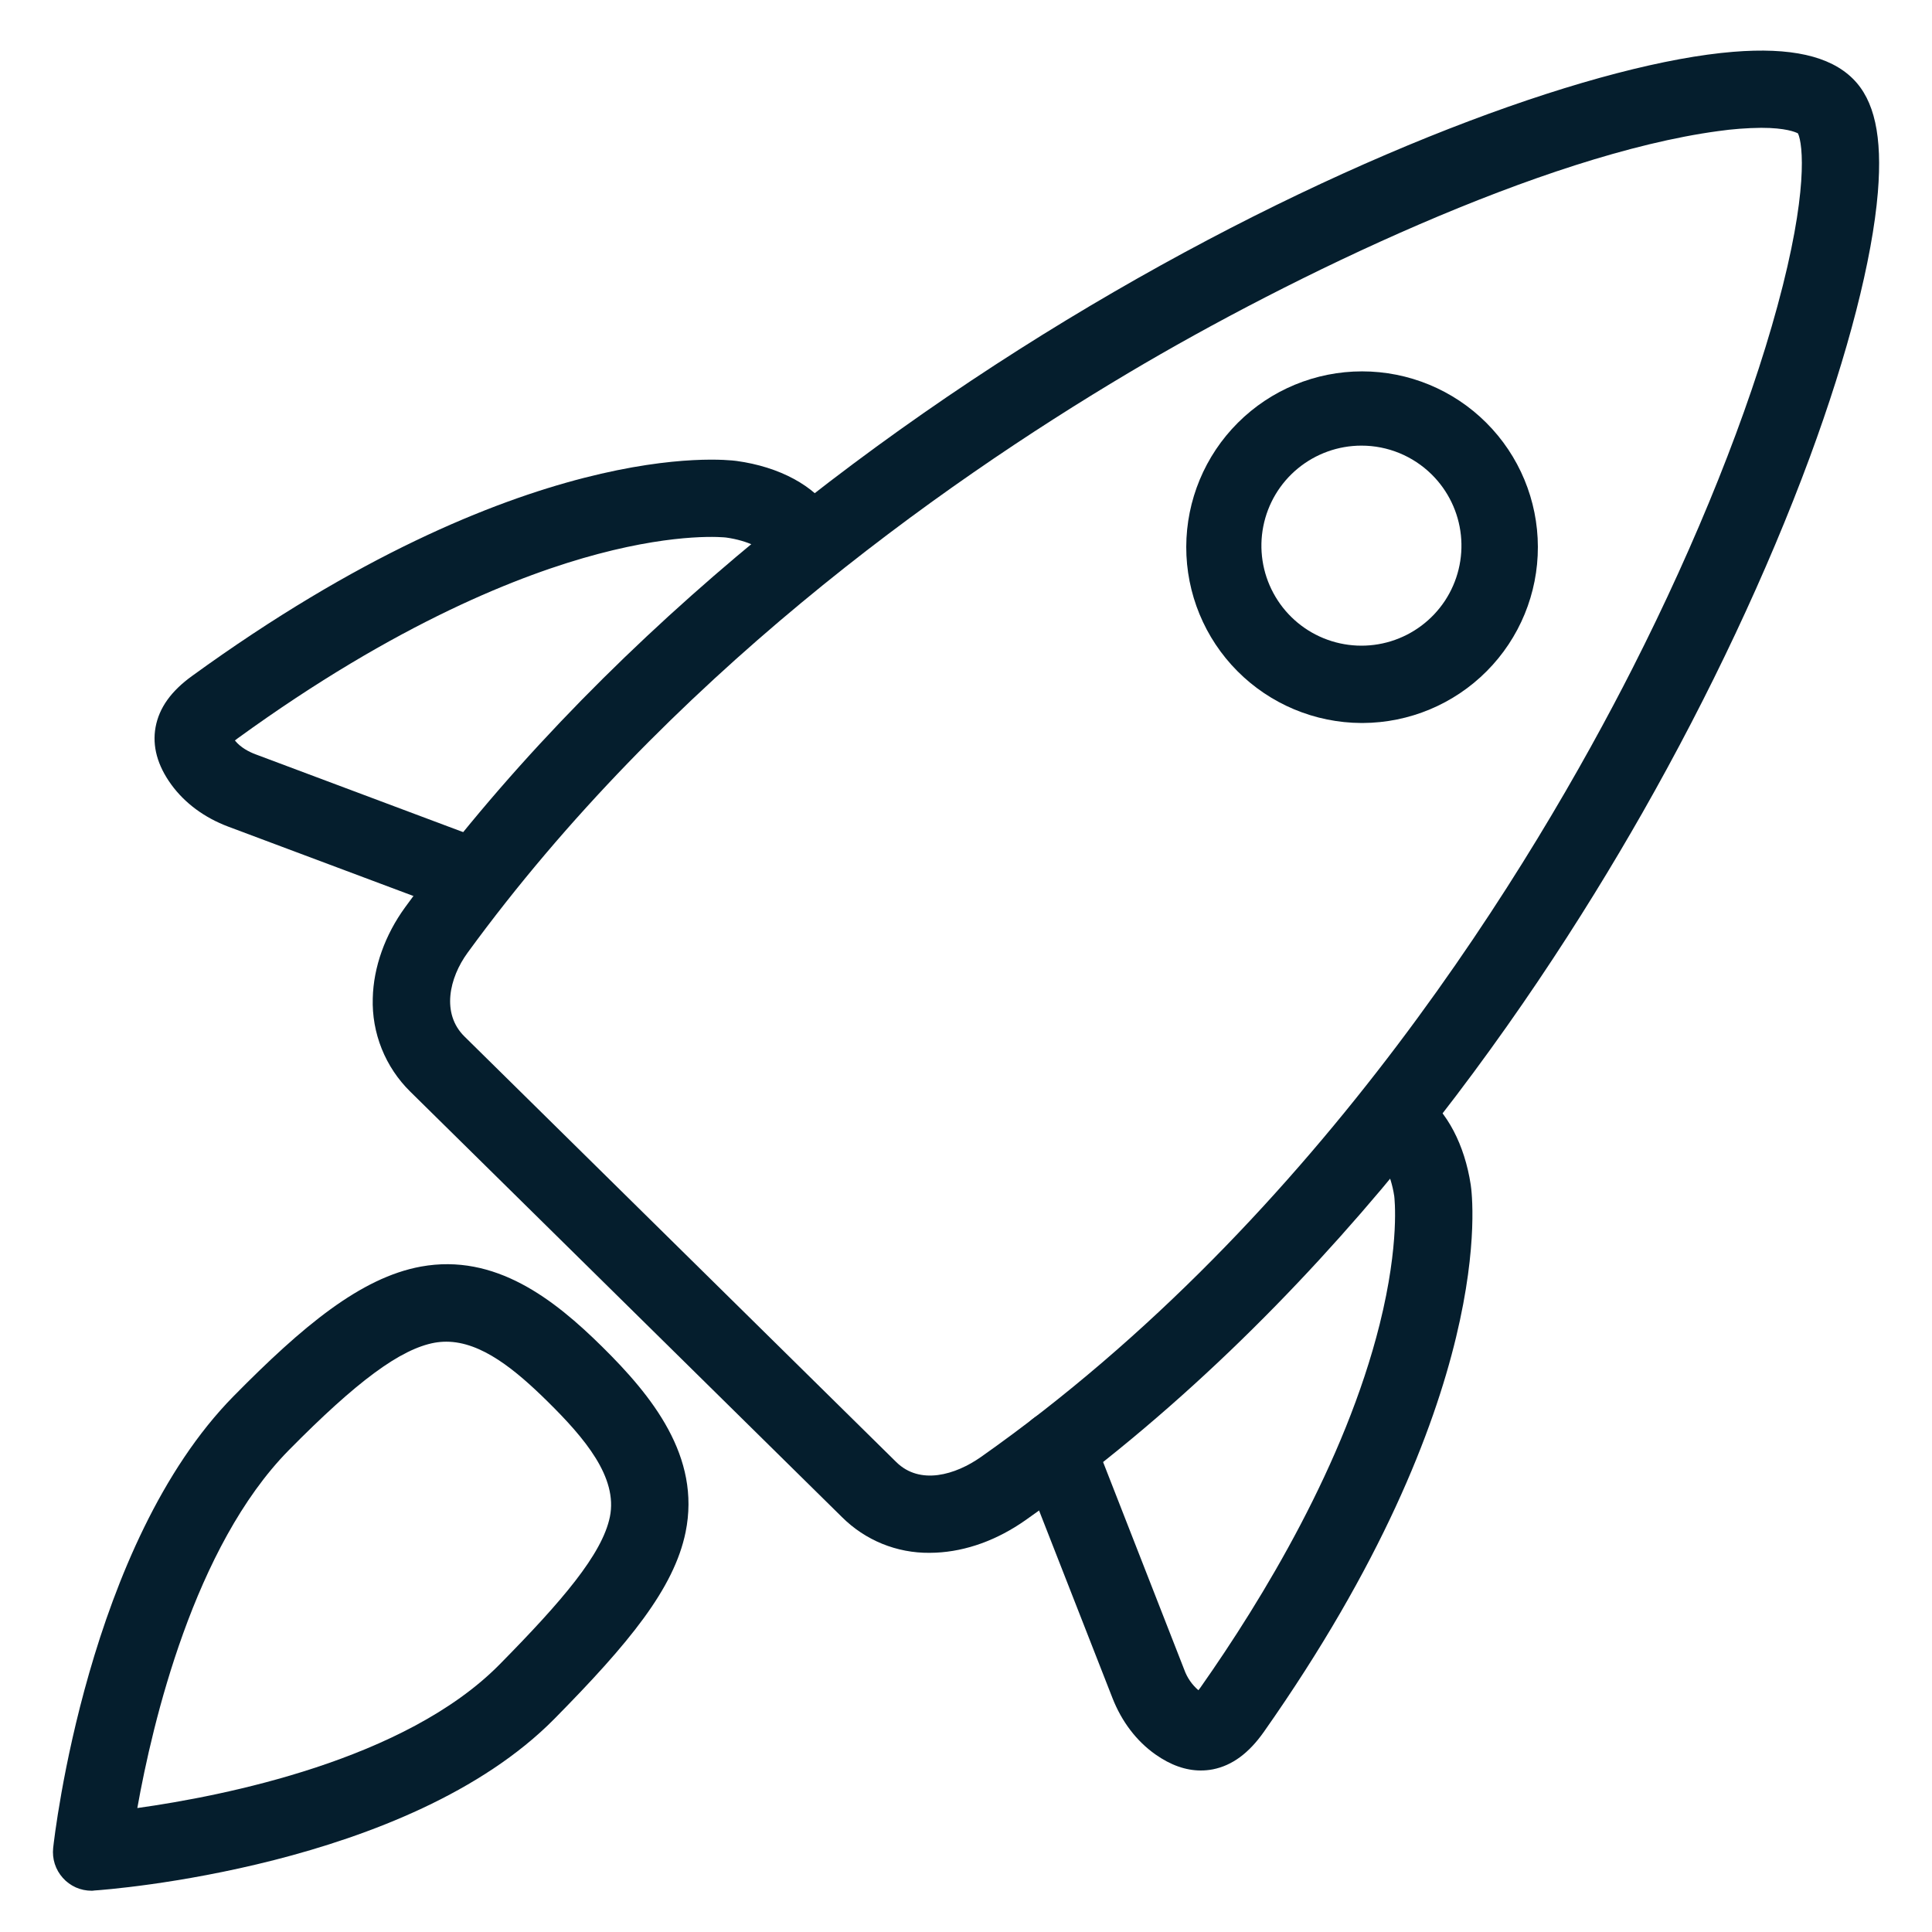
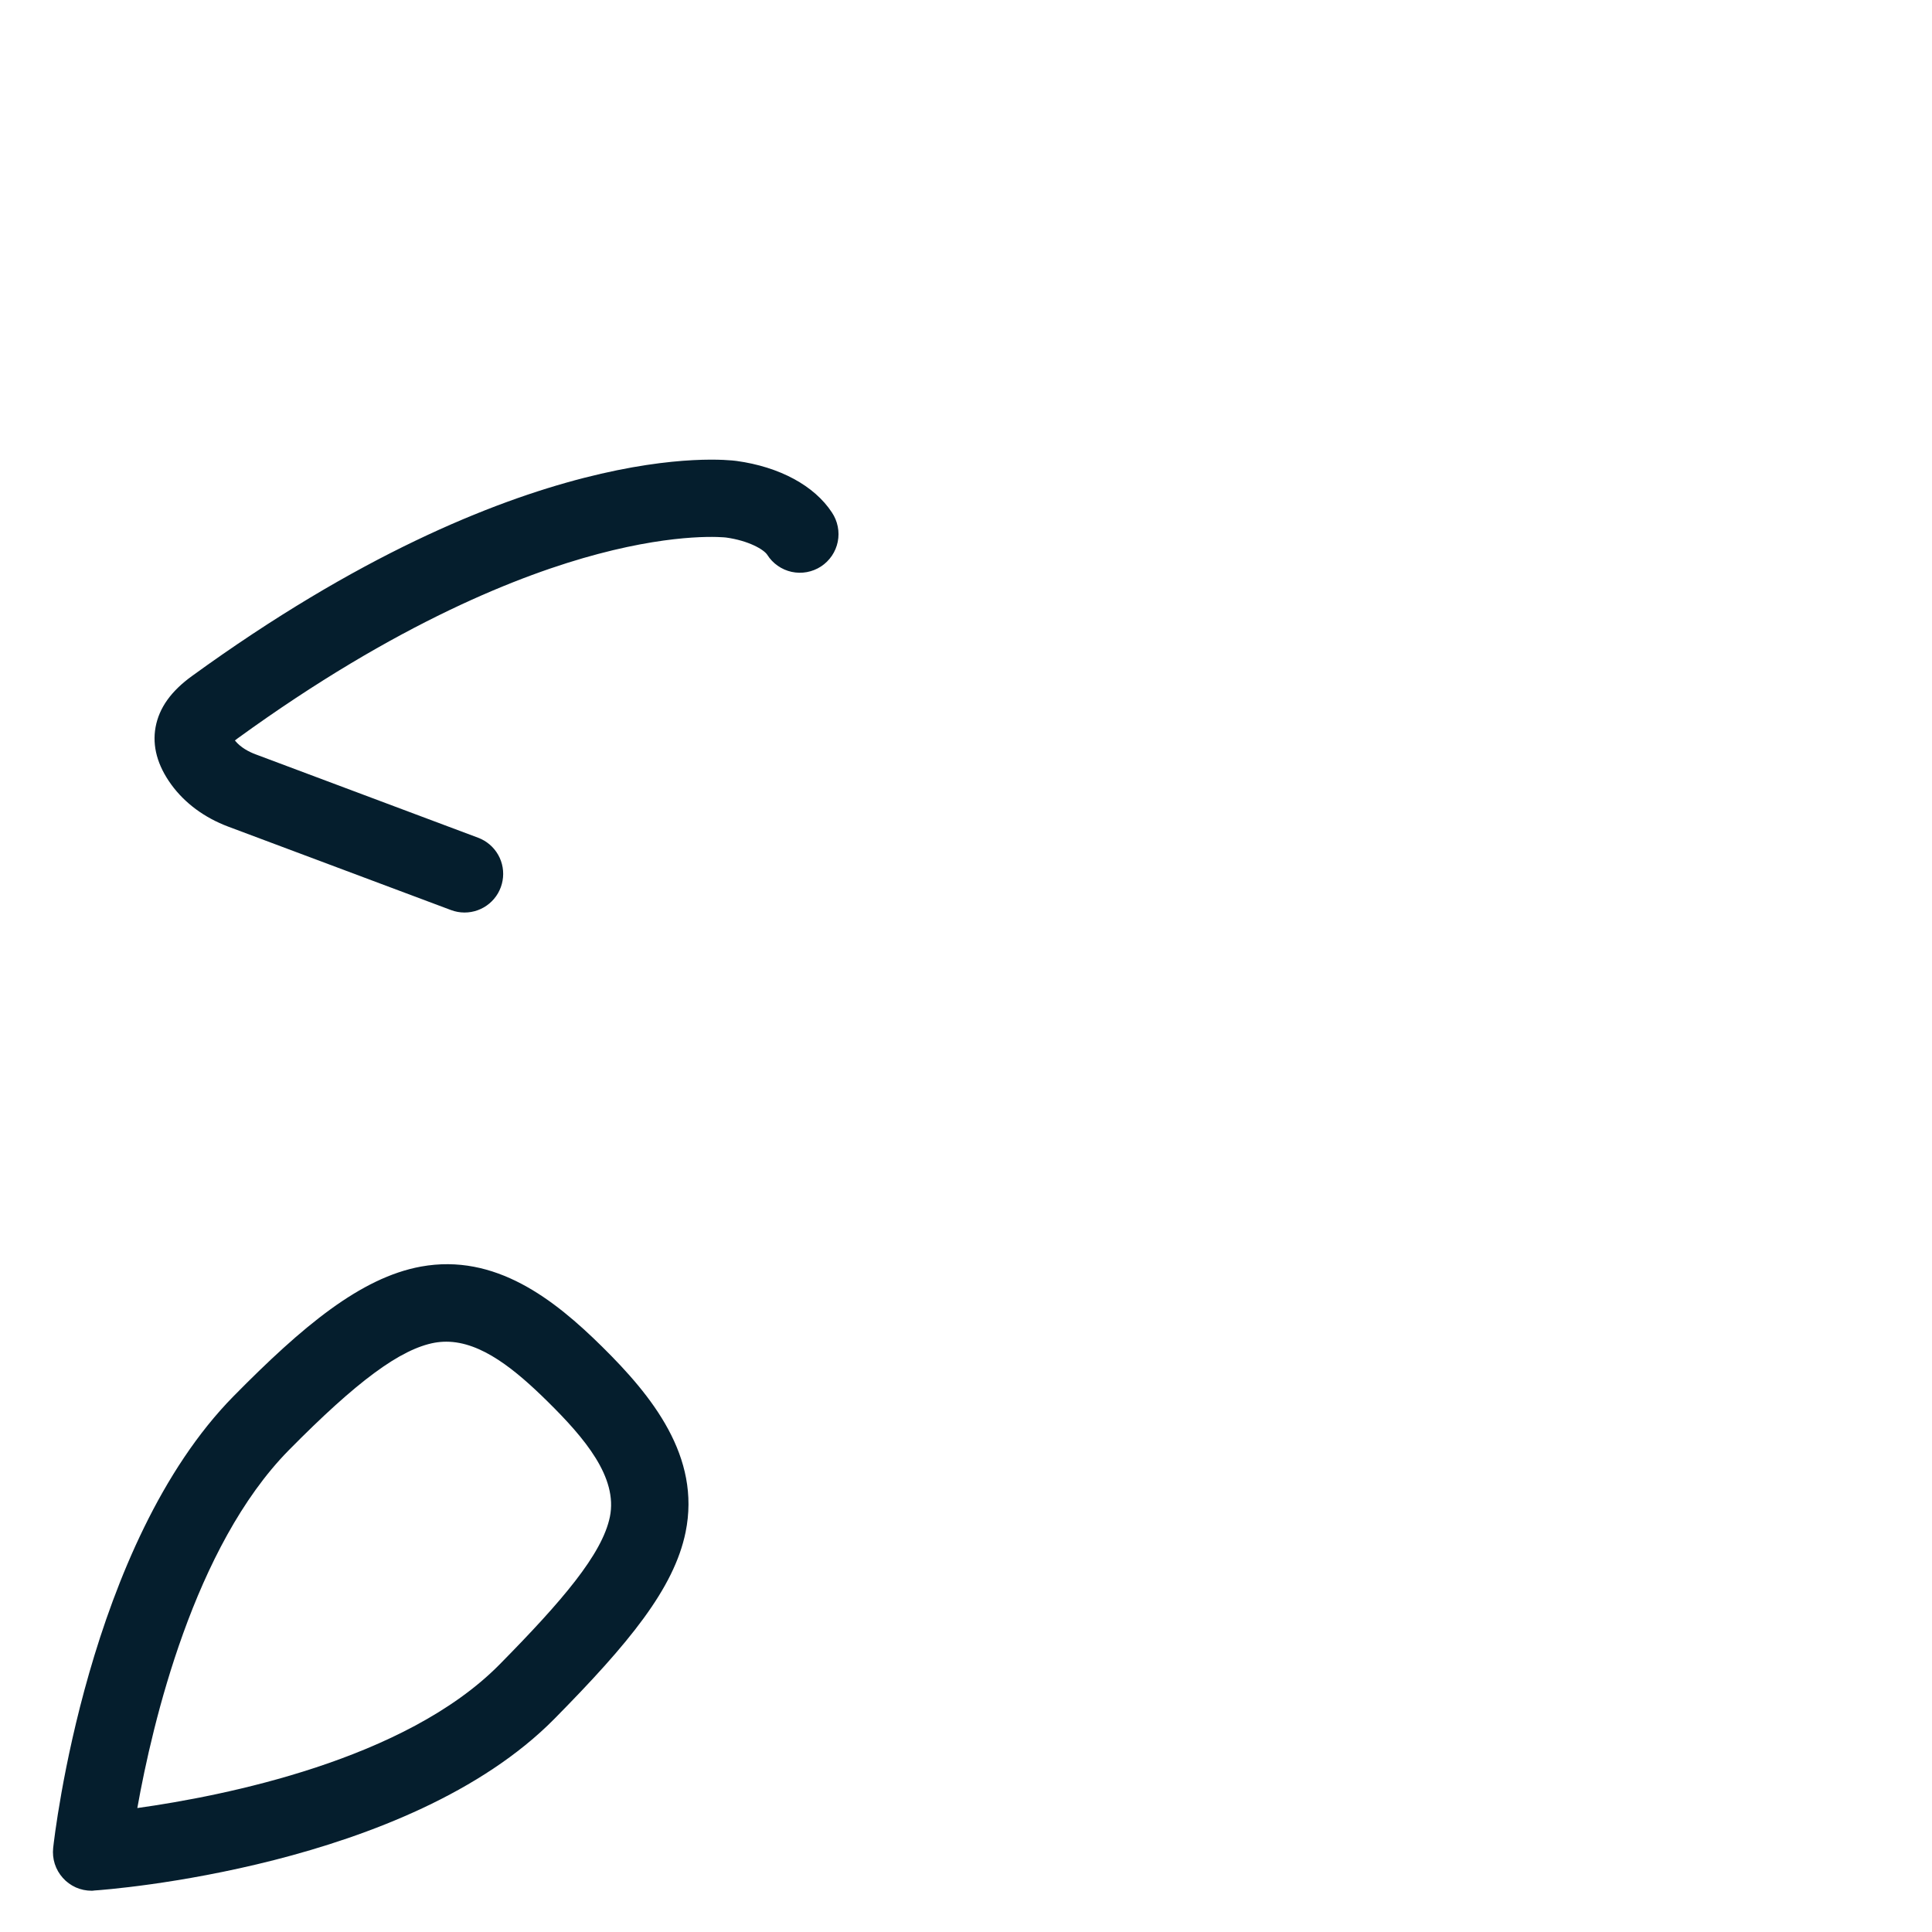
<svg xmlns="http://www.w3.org/2000/svg" width="50" height="50" viewBox="0 0 50 50" fill="none">
-   <path d="M24.055 40.187C23.635 40.191 23.219 40.111 22.83 39.953C22.441 39.794 22.088 39.559 21.791 39.263L10.616 28.25C10.297 27.936 10.046 27.559 9.879 27.143C9.712 26.727 9.633 26.281 9.647 25.834C9.666 25.031 9.964 24.195 10.485 23.48C20.335 9.98 38.095 1.891 44.855 1.341C46.34 1.22 47.355 1.447 47.95 2.035C48.512 2.589 48.718 3.525 48.599 4.978C48.456 6.708 47.83 9.145 46.835 11.84C45.74 14.8 44.245 17.979 42.511 21.025C39.447 26.408 34.188 33.956 26.538 39.343C25.807 39.857 25.006 40.147 24.22 40.183C24.165 40.185 24.11 40.187 24.055 40.187ZM45.581 3.308C45.208 3.312 44.835 3.34 44.465 3.393C39.95 4.004 33.434 7.139 29.227 9.638C24.26 12.588 17.257 17.588 12.101 24.657C11.626 25.307 11.417 26.23 12.02 26.824L23.195 37.838C23.811 38.445 24.73 38.169 25.386 37.707C34.179 31.517 39.729 22.257 42.254 17.286C43.92 14.006 45.25 10.681 46 7.921C46.8 4.986 46.663 3.731 46.531 3.452C46.466 3.417 46.211 3.308 45.581 3.308Z" fill="#051E2D" />
-   <path d="M35.233 18.711C34.028 18.706 32.874 18.224 32.024 17.369C31.174 16.515 30.698 15.358 30.7 14.153C30.703 12.947 31.183 11.792 32.036 10.941C32.889 10.089 34.045 9.611 35.25 9.611C36.456 9.611 37.612 10.089 38.465 10.941C39.318 11.792 39.798 12.947 39.8 14.153C39.803 15.358 39.327 16.515 38.477 17.369C37.627 18.224 36.473 18.706 35.267 18.711H35.233ZM35.233 11.533C34.634 11.533 34.053 11.742 33.59 12.122C33.126 12.503 32.81 13.033 32.694 13.622C32.578 14.21 32.67 14.821 32.955 15.349C33.239 15.877 33.698 16.29 34.253 16.517C34.808 16.744 35.424 16.772 35.997 16.595C36.57 16.418 37.064 16.048 37.395 15.547C37.725 15.046 37.871 14.447 37.808 13.85C37.745 13.254 37.477 12.698 37.05 12.277C36.566 11.8 35.914 11.532 35.234 11.533H35.233Z" fill="#051E2D" />
  <path d="M2.37 48.932C2.23 48.932 2.091 48.903 1.962 48.846C1.834 48.788 1.719 48.705 1.626 48.6C1.532 48.495 1.461 48.372 1.418 48.239C1.375 48.105 1.361 47.964 1.376 47.824C1.411 47.505 2.273 39.961 6.048 36.13C7.827 34.325 9.332 33.065 10.894 32.779C12.819 32.429 14.344 33.63 15.578 34.847C16.873 36.124 18.143 37.694 17.743 39.653C17.443 41.115 16.274 42.529 14.355 44.476C10.559 48.328 2.768 48.906 2.439 48.926C2.416 48.931 2.393 48.932 2.37 48.932ZM11.55 34.723C11.449 34.723 11.349 34.732 11.25 34.749C10.367 34.91 9.238 35.742 7.472 37.533C5.022 40.022 3.946 44.592 3.554 46.792C5.8 46.478 10.491 45.55 12.931 43.074C14.544 41.437 15.585 40.224 15.784 39.255C15.992 38.234 15.133 37.219 14.174 36.273C13.35 35.461 12.464 34.723 11.55 34.723Z" fill="#051E2D" />
-   <path d="M31.075 45.82C30.688 45.82 30.294 45.681 29.903 45.405C29.414 45.061 29.029 44.555 28.79 43.944L26.413 37.871C26.316 37.624 26.322 37.349 26.428 37.106C26.534 36.863 26.733 36.672 26.98 36.576C27.227 36.479 27.502 36.484 27.745 36.591C27.988 36.697 28.179 36.895 28.276 37.142L30.65 43.215C30.724 43.42 30.85 43.602 31.015 43.743C31.032 43.722 31.049 43.698 31.069 43.671C32.688 41.368 34.807 37.871 35.706 34.271C36.232 32.162 36.087 30.994 36.083 30.956C35.992 30.362 35.763 30.001 35.633 29.903C35.435 29.74 35.308 29.507 35.277 29.252C35.246 28.998 35.314 28.741 35.467 28.536C35.62 28.33 35.846 28.191 36.099 28.147C36.351 28.103 36.611 28.158 36.824 28.3C37.453 28.767 37.904 29.627 38.062 30.66C38.107 30.956 38.79 36.174 32.707 44.823C32.319 45.373 31.888 45.691 31.391 45.79C31.287 45.81 31.181 45.82 31.075 45.82Z" fill="#051E2D" />
  <path d="M12.021 23.616C11.901 23.616 11.783 23.594 11.671 23.552L5.909 21.394C5.293 21.163 4.782 20.786 4.431 20.302C4.073 19.808 3.937 19.309 4.026 18.82C4.118 18.32 4.426 17.886 4.976 17.49C13.535 11.282 18.763 11.89 19.06 11.929C20.175 12.082 21.076 12.569 21.53 13.263C21.604 13.373 21.655 13.496 21.681 13.627C21.707 13.757 21.707 13.89 21.681 14.02C21.655 14.15 21.603 14.274 21.529 14.383C21.454 14.493 21.359 14.587 21.248 14.66C21.137 14.732 21.012 14.782 20.882 14.806C20.752 14.83 20.618 14.828 20.488 14.8C20.359 14.772 20.236 14.718 20.128 14.642C20.019 14.566 19.926 14.469 19.856 14.357C19.766 14.221 19.377 13.992 18.789 13.911C18.753 13.907 17.583 13.778 15.48 14.336C13.5 14.86 10.277 16.114 6.15 19.109C6.123 19.128 6.1 19.147 6.079 19.163C6.229 19.35 6.45 19.46 6.612 19.521L12.373 21.68C12.592 21.762 12.776 21.918 12.892 22.122C13.008 22.326 13.048 22.563 13.006 22.794C12.965 23.024 12.844 23.233 12.664 23.383C12.484 23.534 12.257 23.616 12.023 23.616H12.021Z" fill="#051E2D" />
</svg>